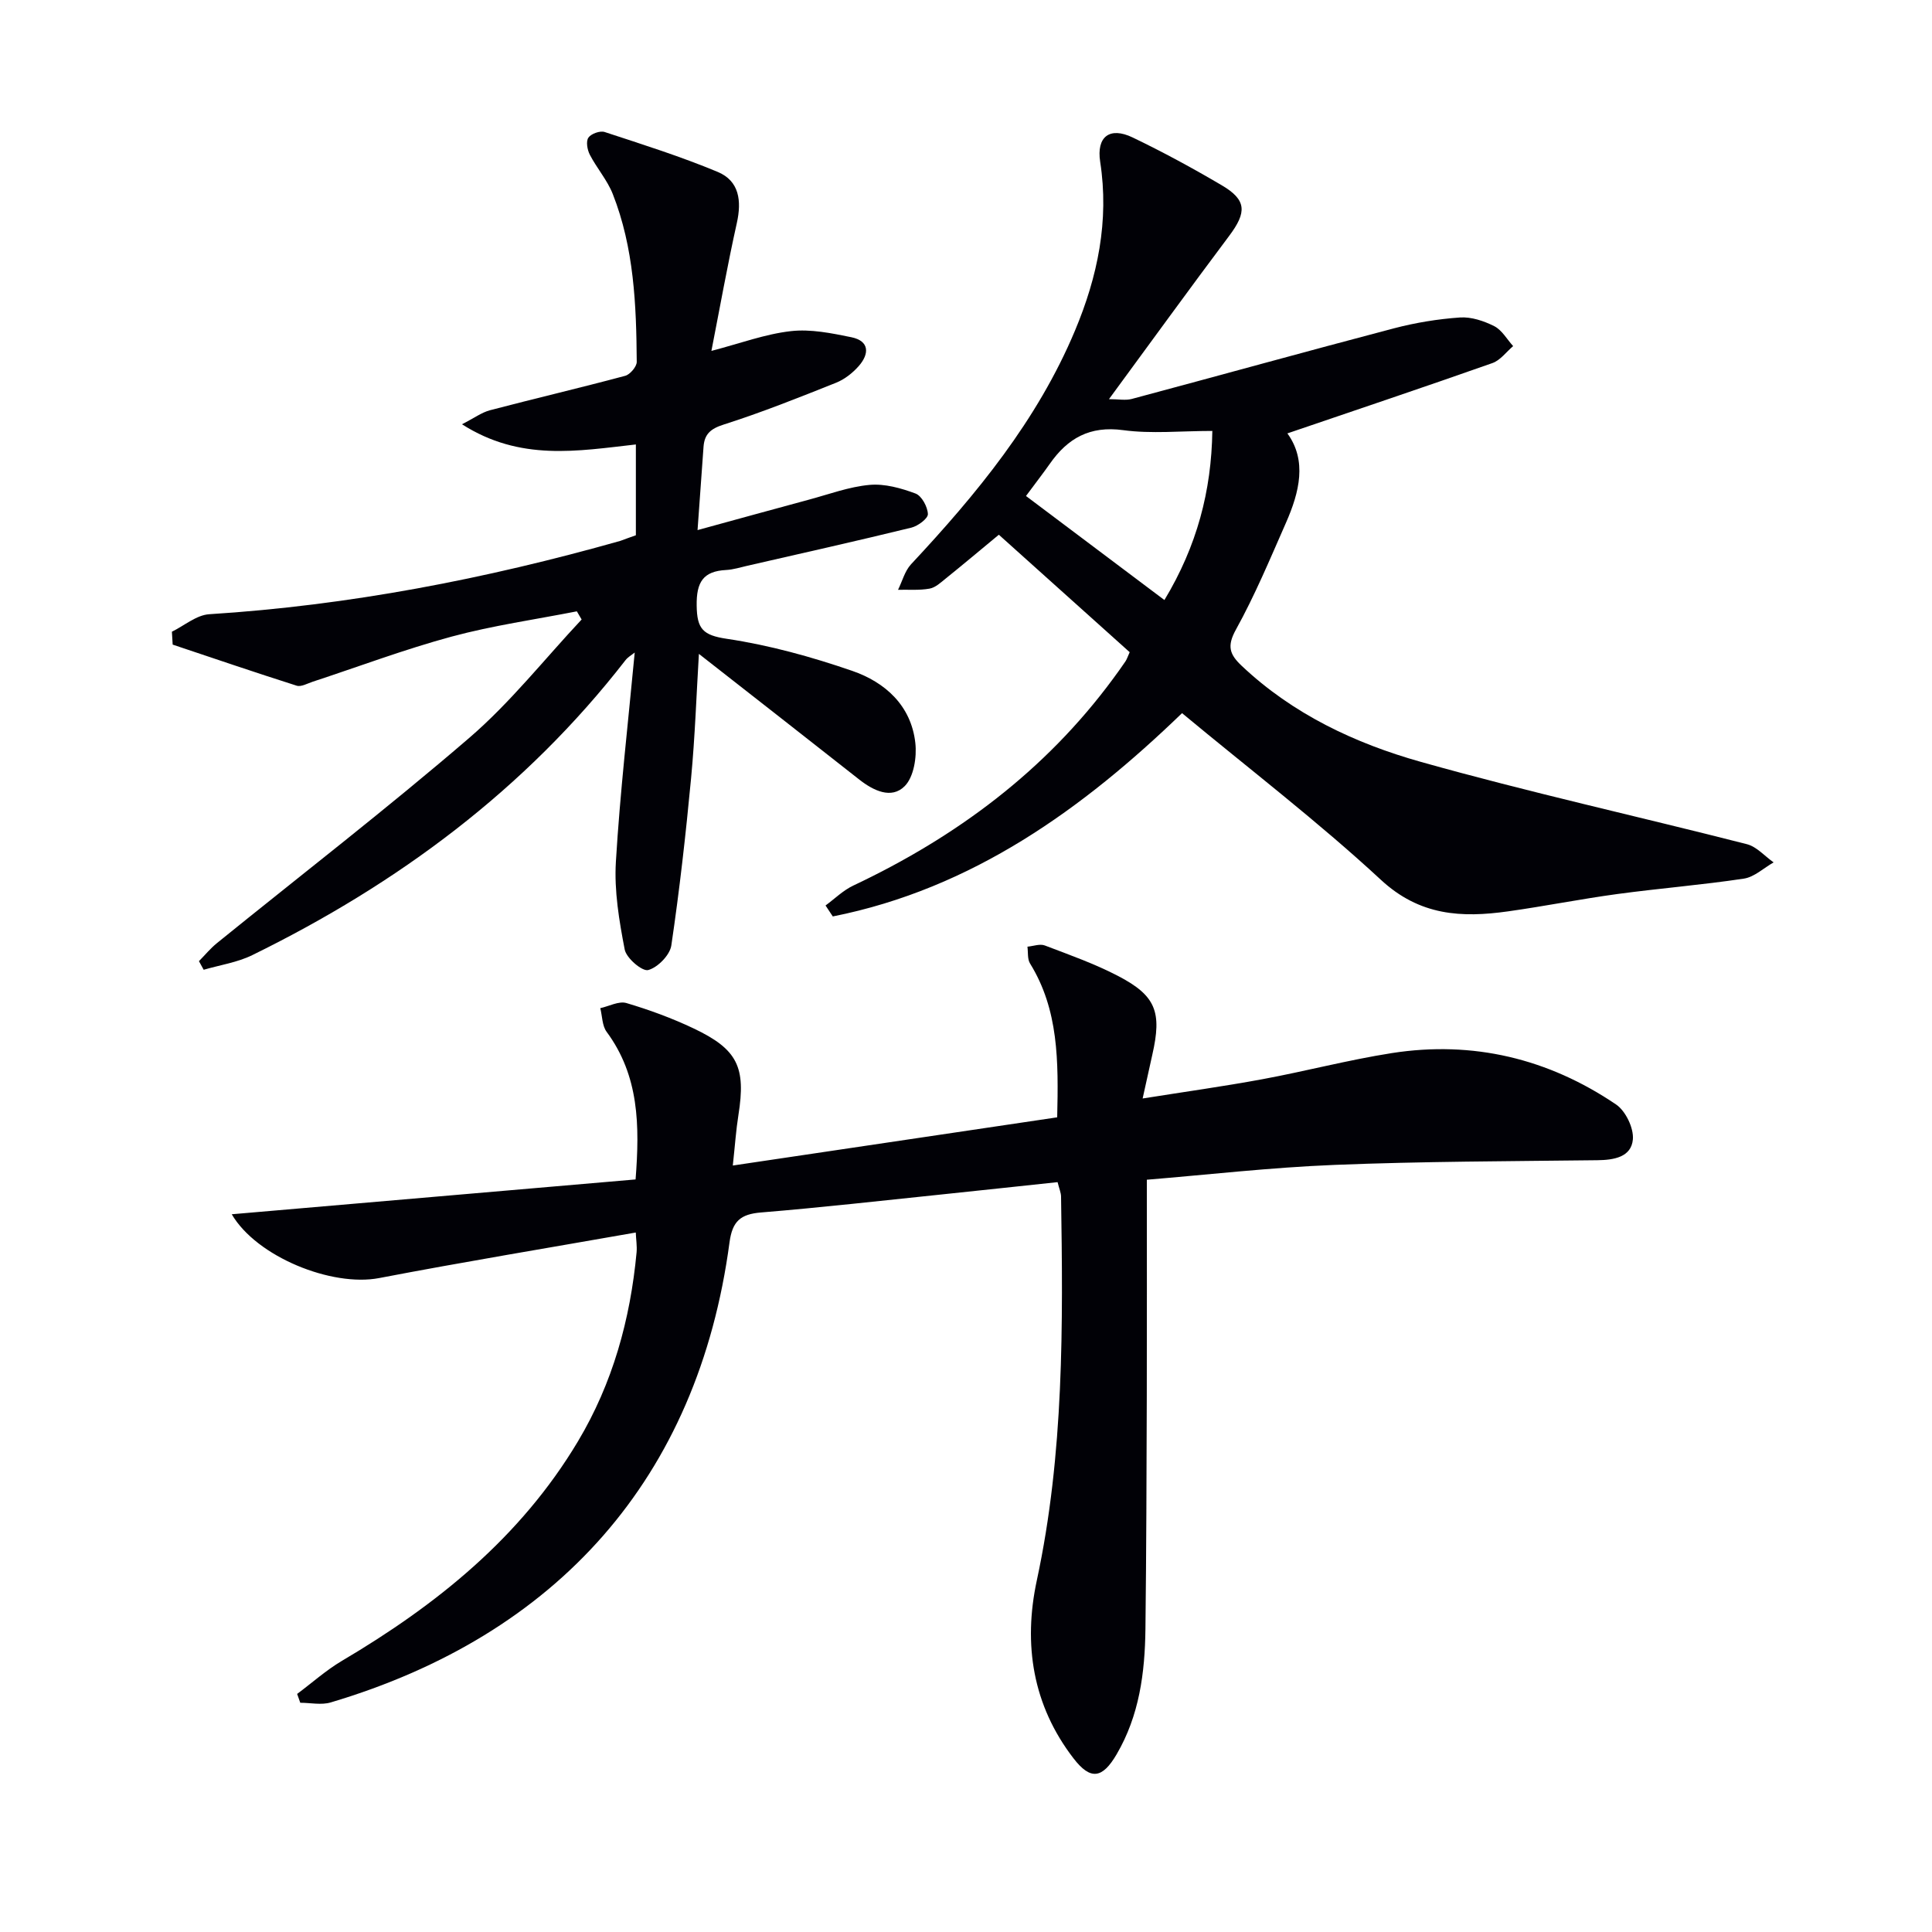
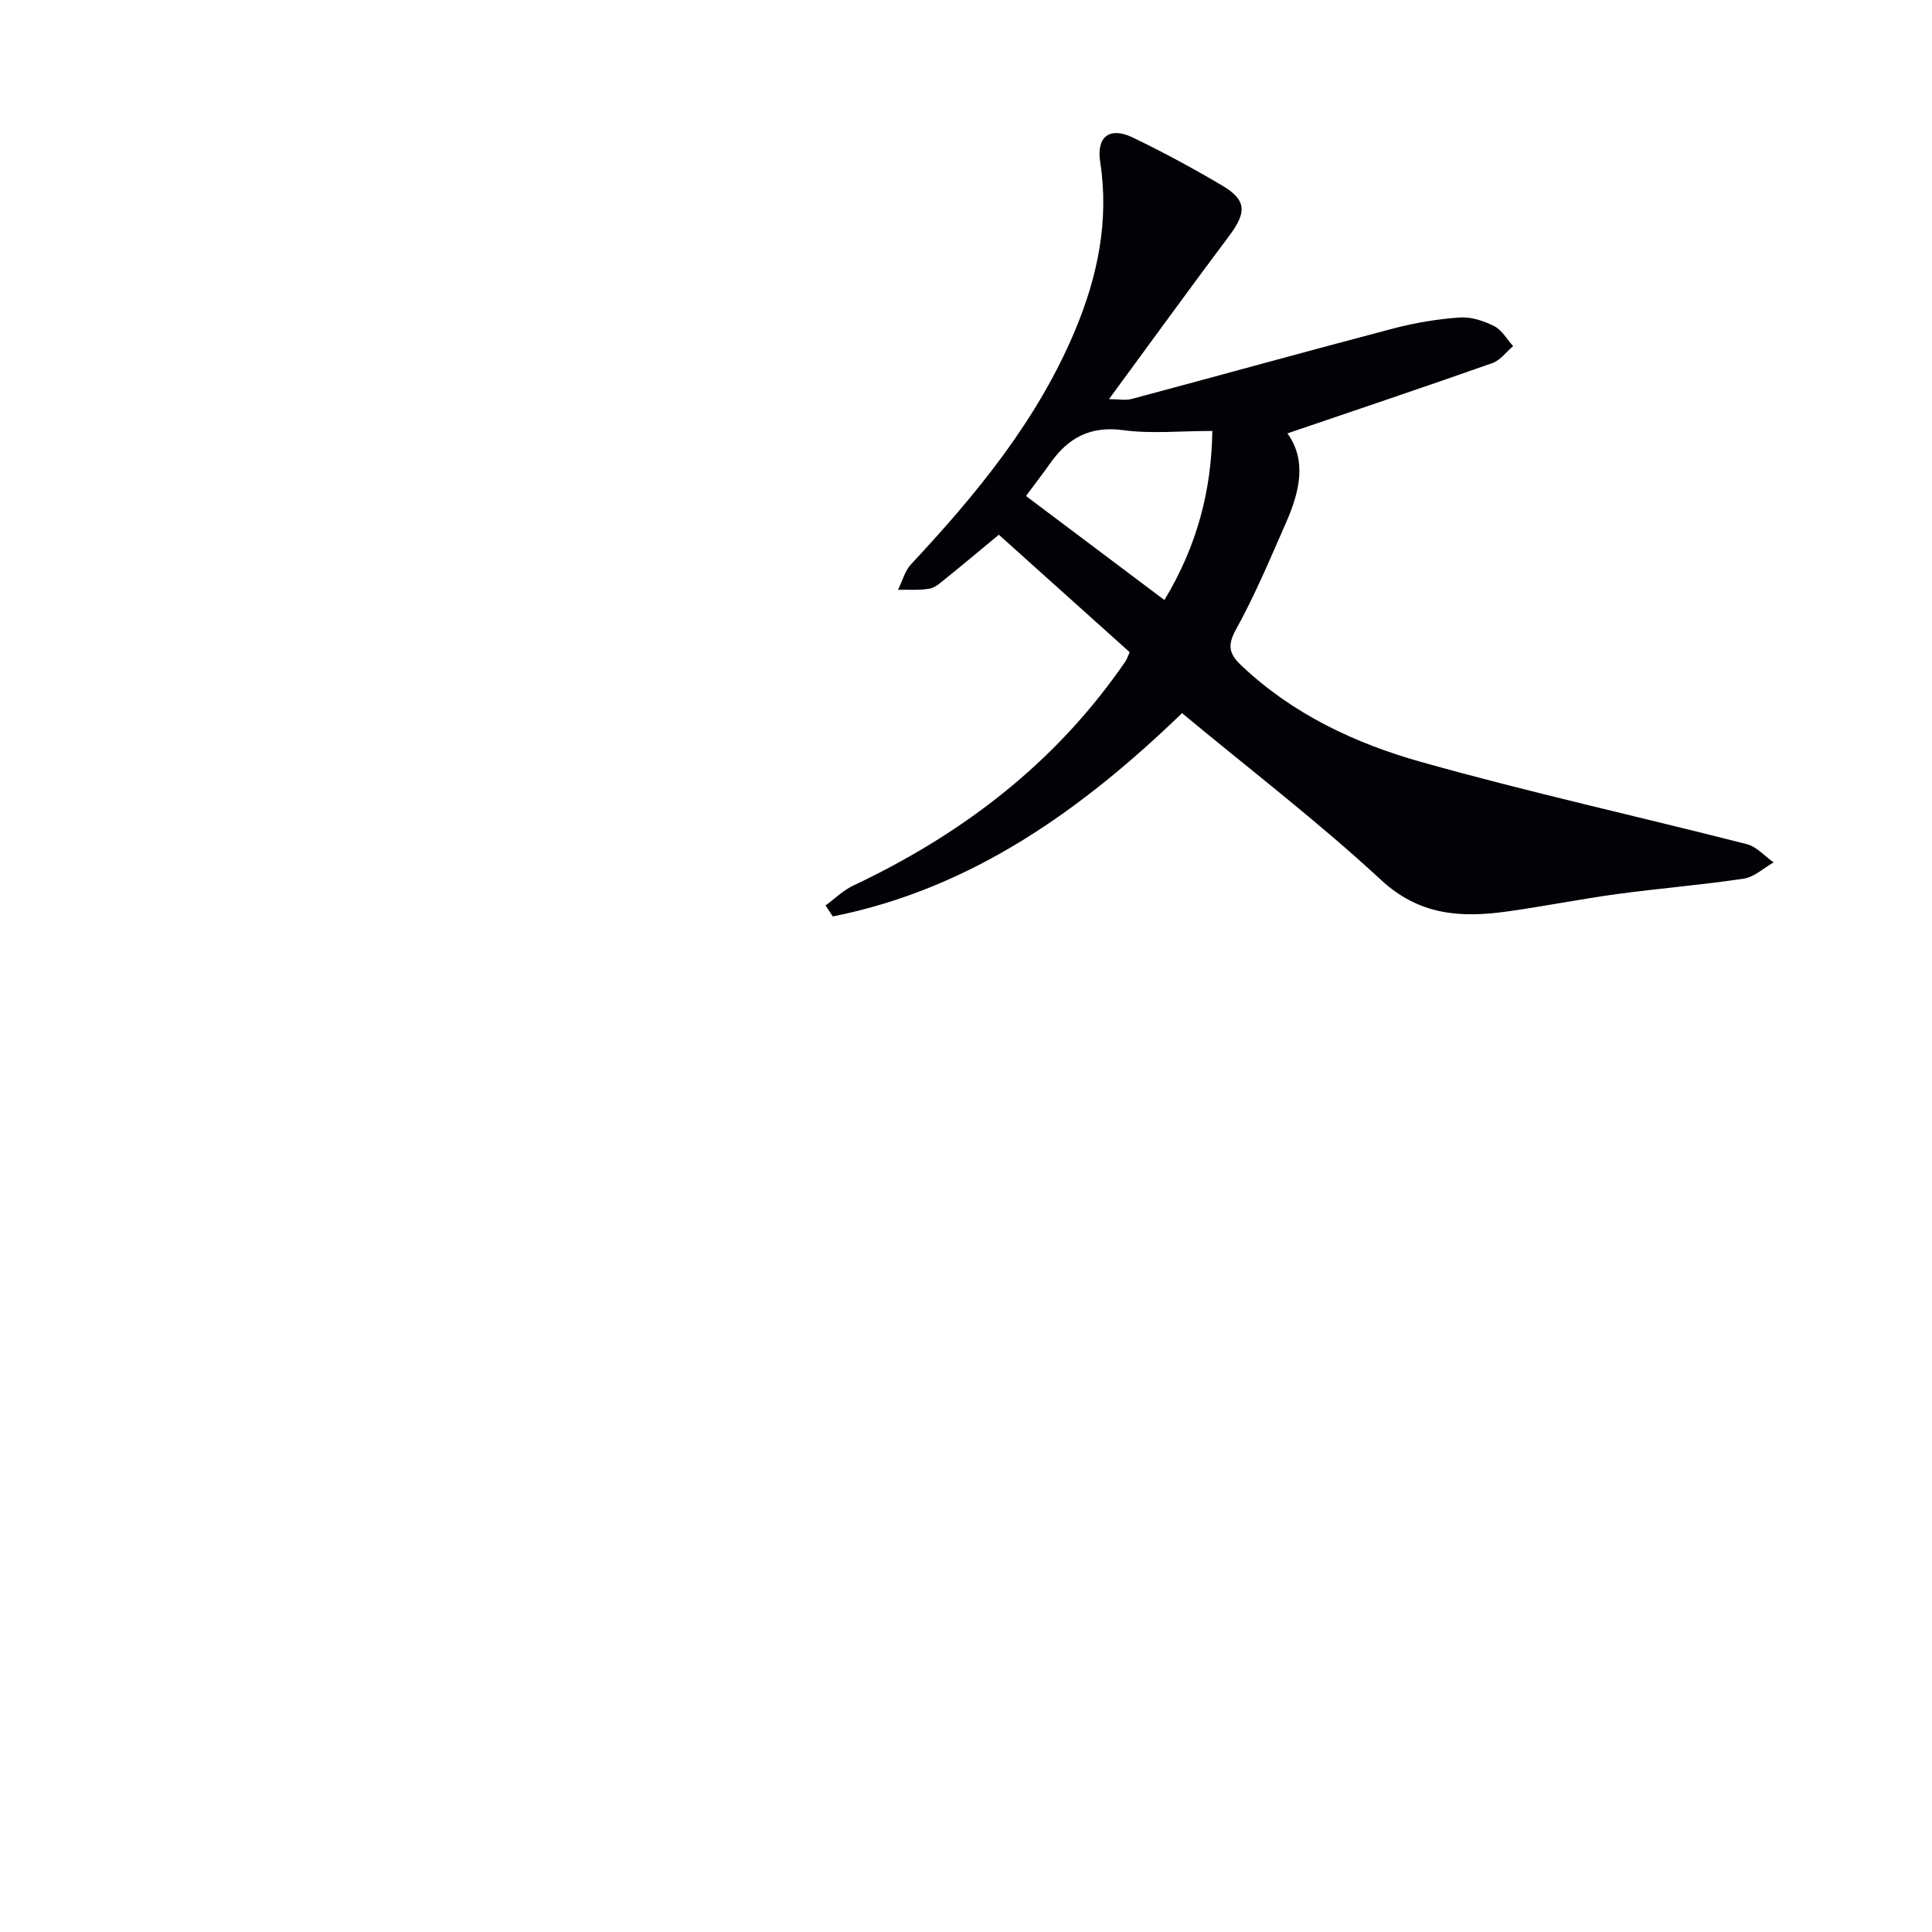
<svg xmlns="http://www.w3.org/2000/svg" enable-background="new 0 0 400 400" viewBox="0 0 400 400">
-   <path d="m131.63 255.18c-17.89 3.15-35.55 6.06-53.13 9.43-9.8 1.88-25.37-4.4-30.52-13.21 27.87-2.4 55.58-4.79 83.61-7.21.87-11.21.73-21.46-6-30.57-.93-1.26-.89-3.25-1.31-4.89 1.82-.4 3.85-1.52 5.41-1.06 4.76 1.41 9.47 3.14 13.95 5.27 9.11 4.33 10.81 8.02 9.24 17.93-.49 3.07-.7 6.19-1.16 10.44 22.88-3.4 44.92-6.67 67.16-9.98.27-11.69.3-22.26-5.62-31.85-.57-.92-.38-2.31-.54-3.48 1.21-.11 2.58-.64 3.6-.25 5.12 1.95 10.32 3.79 15.16 6.31 7.86 4.09 9.11 7.48 7.09 16.33-.62 2.74-1.21 5.49-2 9.04 8.6-1.37 16.73-2.5 24.79-3.99 8.97-1.66 17.81-4 26.81-5.41 16.8-2.62 32.39 1.14 46.42 10.64 1.98 1.34 3.68 4.89 3.48 7.23-.33 3.67-3.91 4.27-7.34 4.31-18.14.22-36.3.24-54.43.97-13.23.53-26.43 2.05-38.86 3.07 0 15.44.03 30.05-.01 44.66-.05 16.13-.09 32.26-.28 48.38-.11 9.04-1.26 17.89-5.97 25.93-2.92 4.98-5.37 5.45-8.92.83-8.47-10.99-10.44-23.62-7.6-36.84 5.65-26.27 5.43-52.85 5.02-79.47-.01-.8-.37-1.59-.72-2.99-7.94.84-15.83 1.7-23.73 2.52-12.56 1.3-25.1 2.73-37.68 3.76-4.24.35-5.92 1.81-6.51 6.17-6.52 48.88-35.71 81.34-82.57 95.27-1.94.58-4.19.07-6.3.07-.22-.61-.43-1.22-.65-1.83 3.09-2.3 5.99-4.91 9.29-6.86 19.6-11.58 36.95-25.53 48.83-45.4 7.22-12.08 10.86-25.28 12.16-39.19.11-1.28-.11-2.6-.17-4.08z" fill="#010106" />
  <path d="m244.73 147.65c-20.44 19.73-43.36 36.33-72.31 42.09-.5-.76-1-1.51-1.5-2.27 1.9-1.39 3.64-3.13 5.74-4.12 21.28-10.05 39.67-23.69 53.75-42.77.89-1.21 1.77-2.42 2.61-3.66.27-.4.42-.89.87-1.89-9.01-8.09-18.13-16.28-27.09-24.32-4.11 3.4-7.52 6.27-11 9.07-1.03.83-2.14 1.88-3.35 2.09-2.12.38-4.34.19-6.52.24.88-1.78 1.4-3.89 2.69-5.28 13.58-14.54 26.15-29.79 33.94-48.37 4.69-11.18 7.11-22.74 5.22-34.96-.8-5.19 1.95-7.33 6.72-5.04 6.29 3.02 12.44 6.36 18.45 9.9 5.17 3.04 5.22 5.57 1.52 10.5-8.26 11.01-16.33 22.16-24.87 33.78 1.98 0 3.43.3 4.71-.04 18.1-4.84 36.16-9.86 54.28-14.62 4.46-1.17 9.09-1.93 13.69-2.25 2.33-.16 4.95.72 7.09 1.8 1.59.81 2.63 2.71 3.91 4.13-1.42 1.2-2.65 2.93-4.29 3.51-14.03 4.95-28.14 9.68-42.45 14.56 4.09 5.63 2.51 12.14-.3 18.52-3.28 7.45-6.42 14.99-10.35 22.09-1.9 3.44-1.33 5.14 1.21 7.53 10.57 9.98 23.44 16.03 37.04 19.86 22.34 6.29 45.04 11.3 67.54 17.05 2.03.52 3.69 2.48 5.53 3.77-2.05 1.16-3.99 3.03-6.16 3.36-8.7 1.31-17.49 2.01-26.21 3.19-7.57 1.03-15.07 2.53-22.63 3.59-9.6 1.35-18.28.93-26.34-6.56-13.04-12.07-27.2-22.9-41.14-34.48zm-32.31-44.96c9.75 7.33 19.09 14.35 28.66 21.54 6.75-11.19 9.74-22.61 9.92-35.01-6.54 0-12.59.63-18.45-.16-6.91-.94-11.49 1.66-15.2 6.97-1.33 1.89-2.75 3.72-4.93 6.66z" fill="#010106" />
-   <path d="m131.65 110.82c0-6.61 0-12.56 0-18.8-12.05 1.35-23.94 3.53-36-4.18 2.56-1.31 4.09-2.46 5.82-2.91 9.3-2.44 18.67-4.63 27.96-7.12 1.02-.27 2.4-1.9 2.4-2.88-.08-11.81-.57-23.62-4.97-34.78-1.14-2.88-3.31-5.34-4.75-8.13-.52-1.01-.82-2.74-.29-3.52.55-.81 2.41-1.48 3.36-1.17 7.87 2.58 15.78 5.08 23.41 8.26 4.48 1.87 4.99 5.99 3.96 10.6-1.94 8.7-3.5 17.48-5.26 26.46 5.98-1.56 11.13-3.49 16.44-4.09 4.09-.47 8.43.42 12.54 1.26 3.78.78 3.72 3.45 1.55 5.94-1.27 1.45-2.97 2.79-4.74 3.49-7.69 3.07-15.4 6.15-23.28 8.66-2.7.86-3.94 1.98-4.14 4.57-.4 5.42-.78 10.85-1.24 17.27 8.18-2.24 15.63-4.3 23.09-6.31 4.16-1.12 8.3-2.67 12.54-3.05 3.11-.28 6.5.67 9.5 1.79 1.28.48 2.5 2.75 2.56 4.25.04.92-2.05 2.47-3.41 2.81-11.29 2.76-22.63 5.3-33.95 7.89-1.46.33-2.92.8-4.39.88-4.8.24-6.19 2.53-6.12 7.36.06 4.83 1.26 6.15 6.25 6.89 8.79 1.31 17.52 3.73 25.94 6.63 6.83 2.35 12.22 7.19 13.08 14.93.33 2.95-.32 7.06-2.21 8.95-2.73 2.73-6.45.95-9.41-1.38-10.95-8.63-21.95-17.21-33.19-26.01-.51 8.39-.8 17.1-1.62 25.76-1.09 11.56-2.39 23.12-4.09 34.61-.3 2-2.83 4.57-4.79 5.09-1.24.32-4.51-2.46-4.86-4.24-1.15-5.96-2.19-12.14-1.83-18.15.86-14.4 2.53-28.75 3.9-43.35-.62.5-1.42.94-1.93 1.61-20.73 26.71-47.12 46.27-77.25 61.04-3.1 1.52-6.7 2.05-10.06 3.03-.33-.59-.65-1.18-.98-1.78 1.24-1.26 2.38-2.65 3.74-3.75 17.45-14.14 35.25-27.87 52.26-42.51 8.48-7.3 15.53-16.27 23.23-24.48-.33-.56-.66-1.13-.99-1.69-8.65 1.7-17.43 2.94-25.92 5.23-9.73 2.63-19.2 6.2-28.79 9.35-1.09.36-2.38 1.11-3.31.81-8.59-2.73-17.12-5.64-25.66-8.5-.05-.89-.11-1.78-.16-2.67 2.57-1.26 5.08-3.45 7.72-3.62 28.97-1.83 57.26-7.31 85.13-15.19 1.06-.38 2.14-.8 3.21-1.16z" fill="#010106" />
</svg>